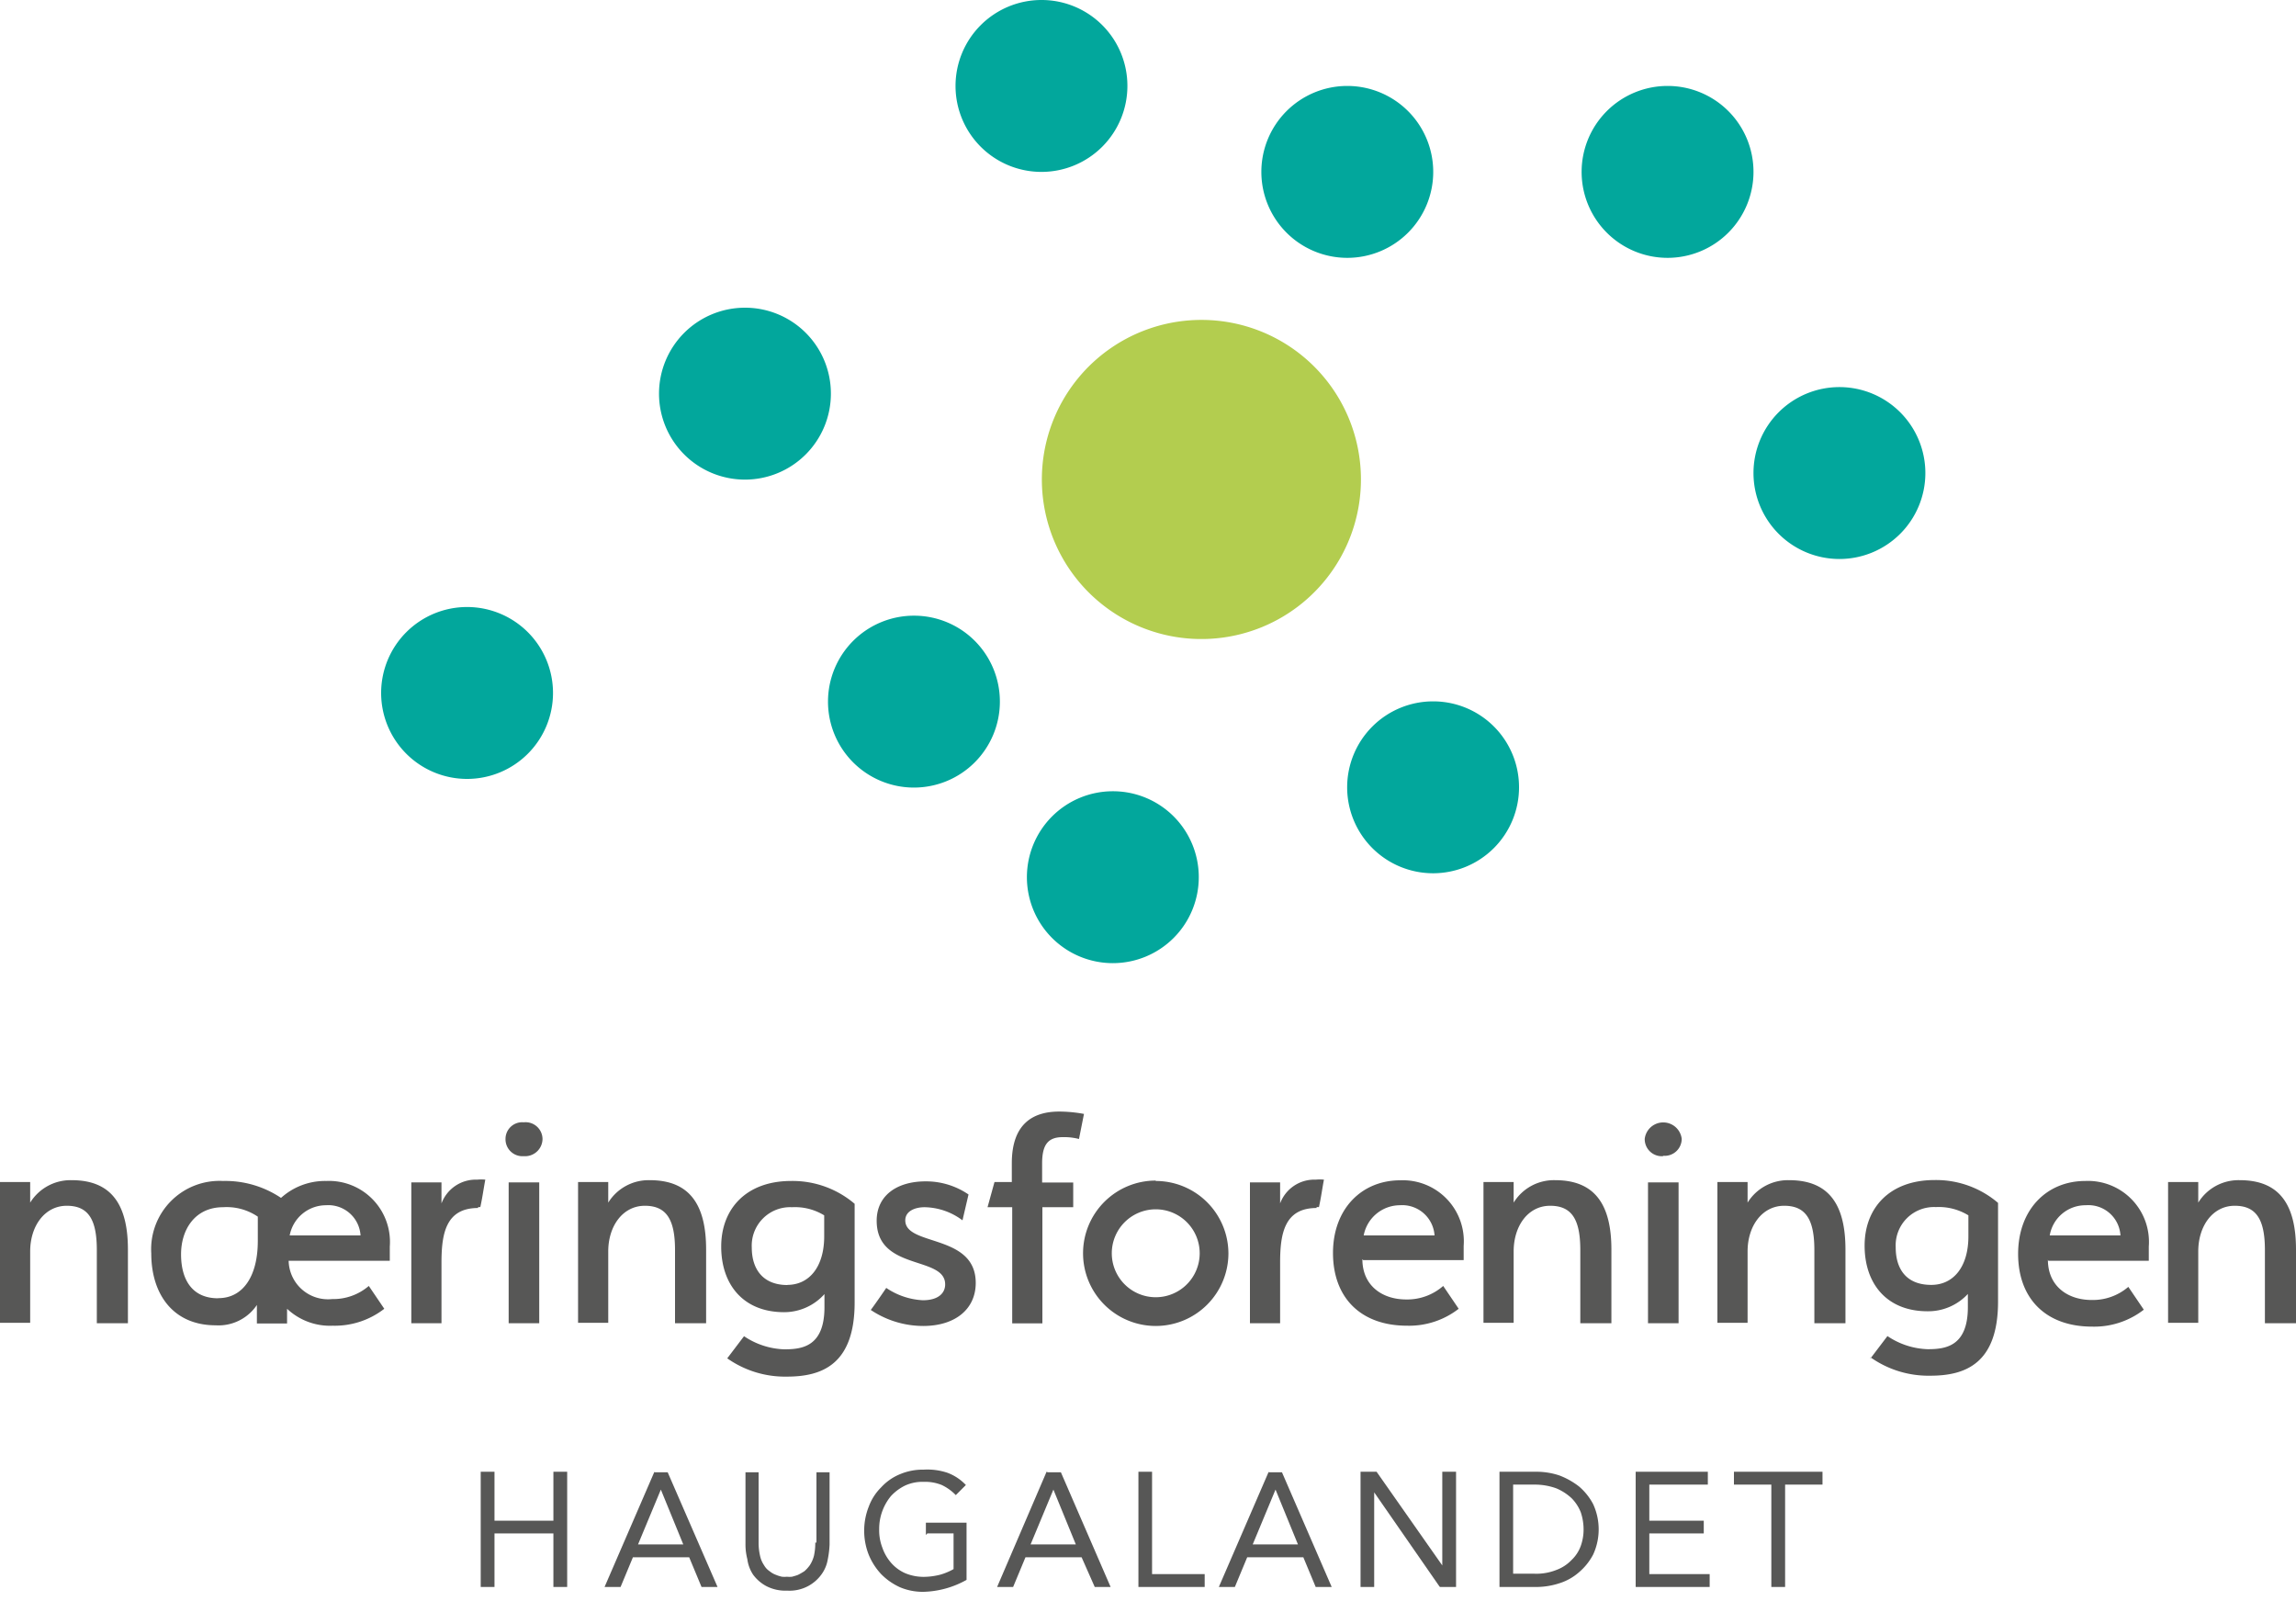
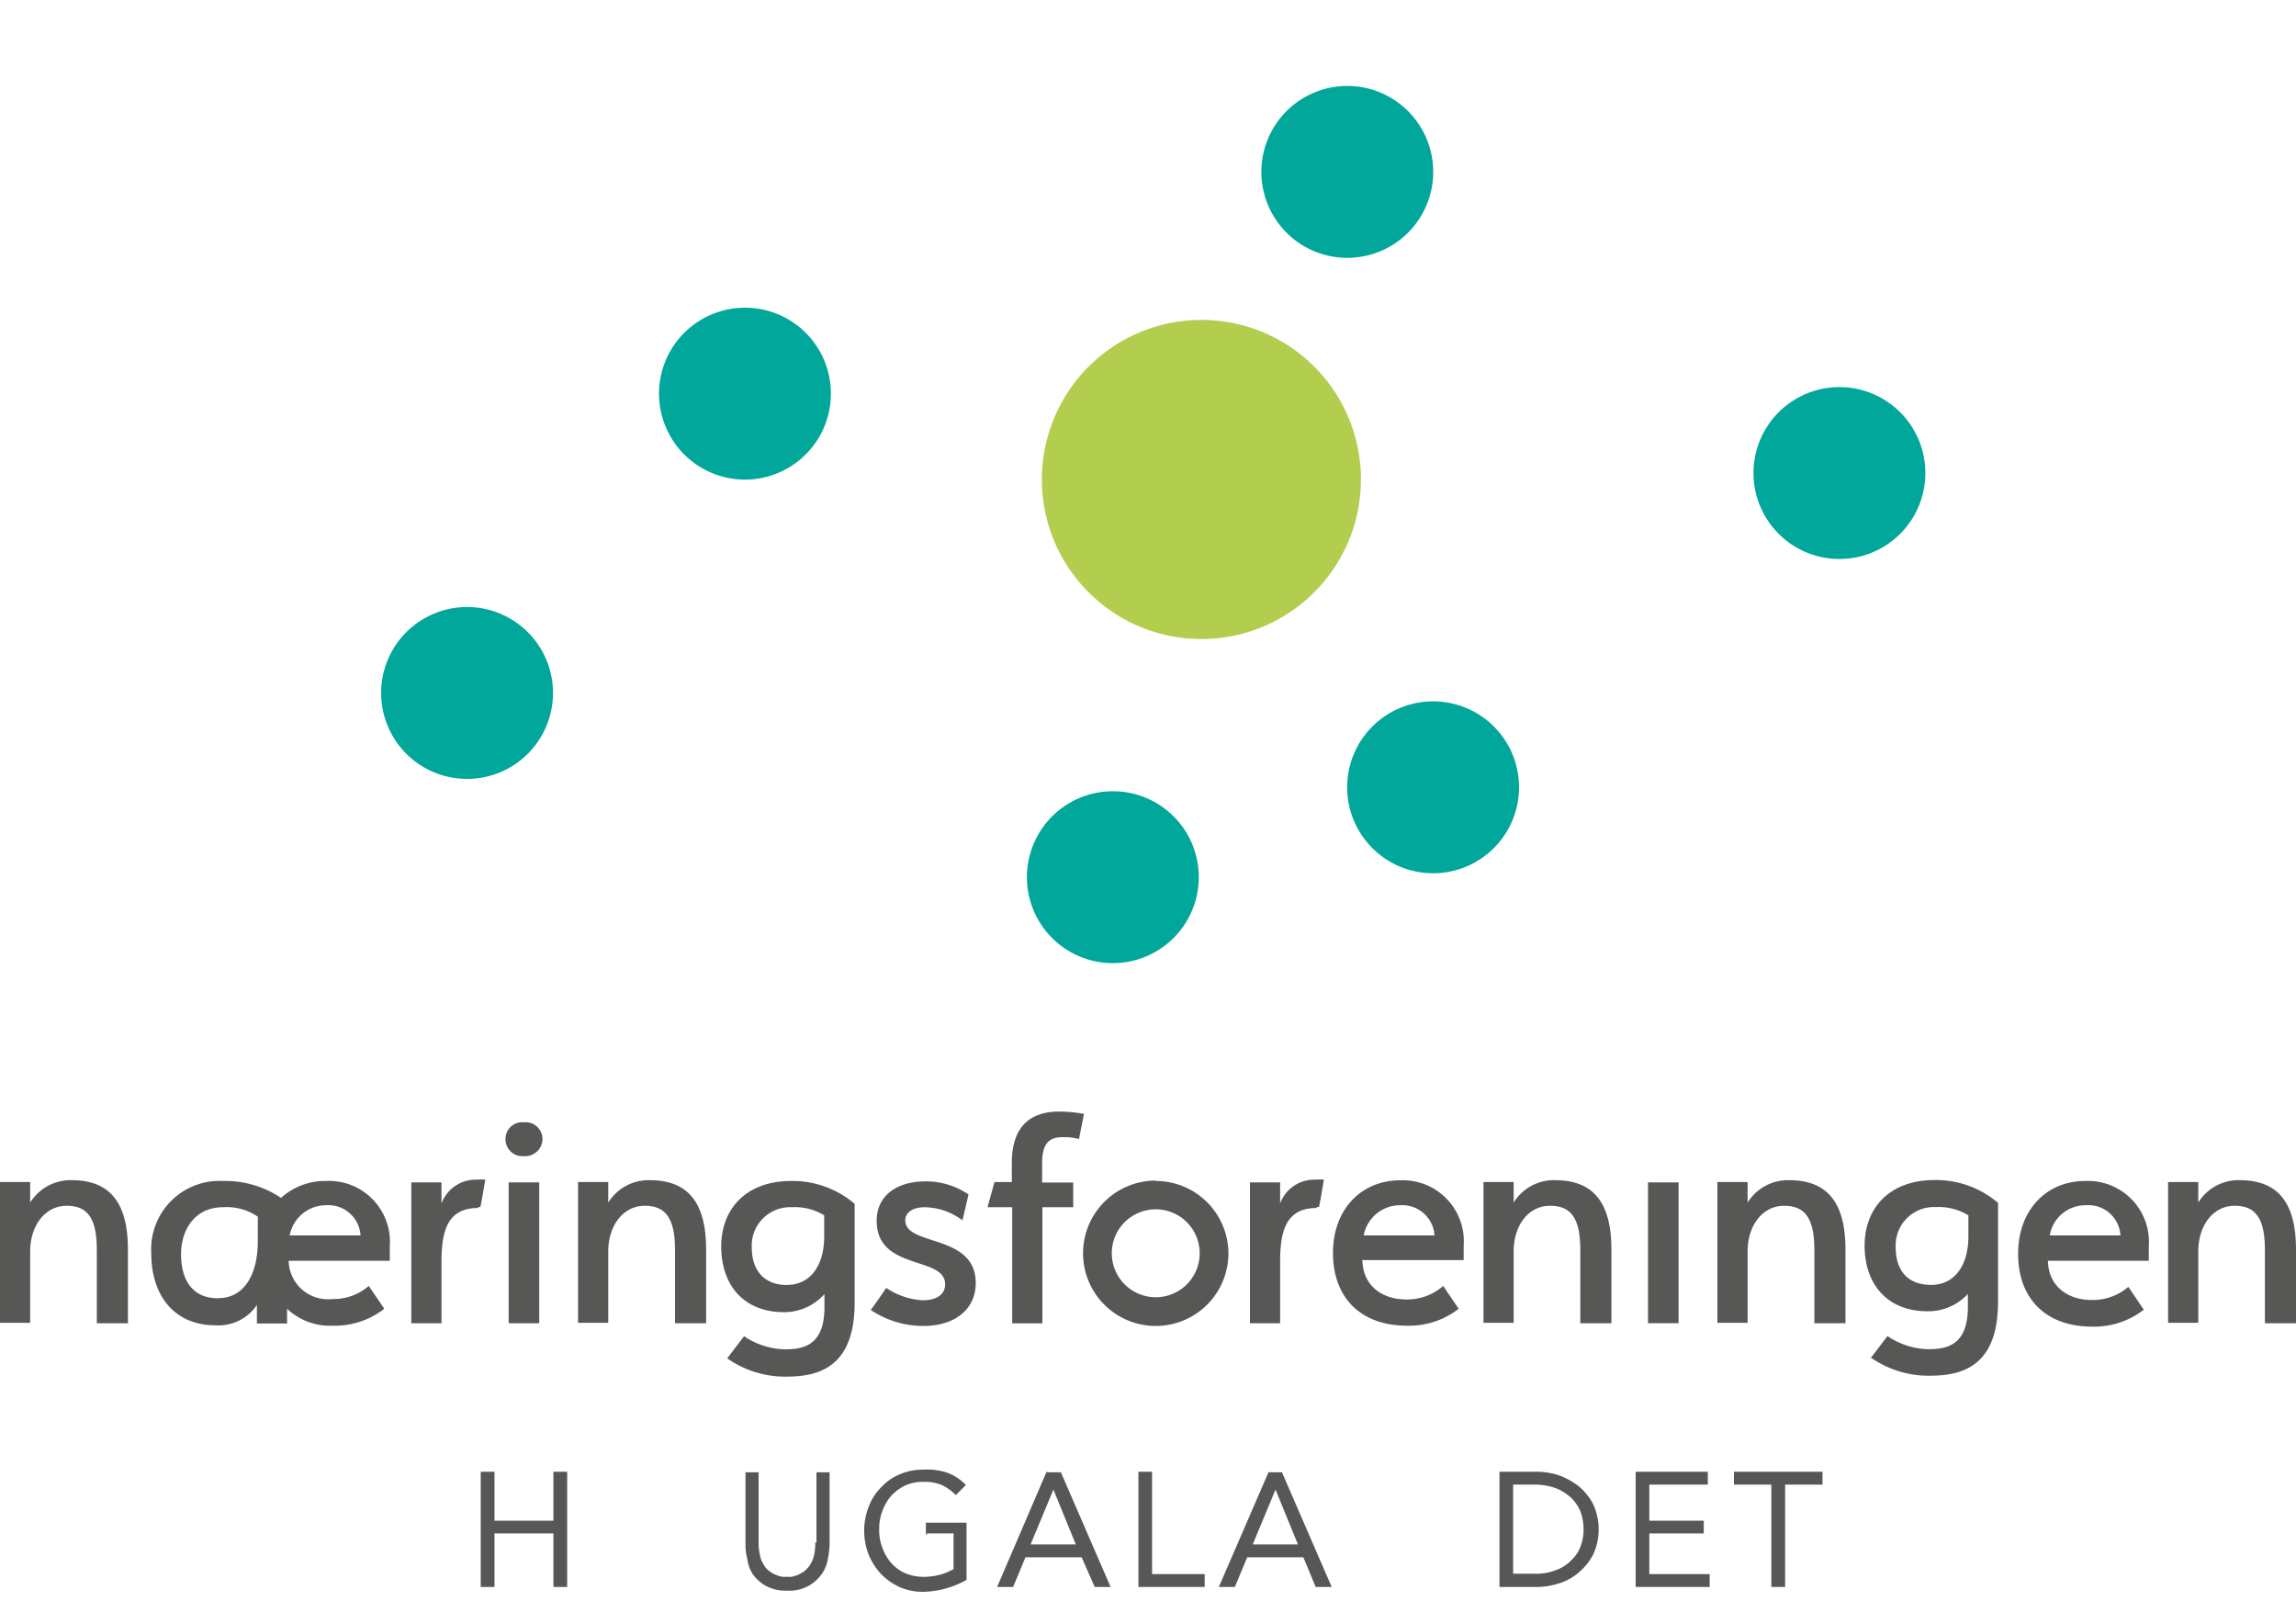
<svg xmlns="http://www.w3.org/2000/svg" id="Layer_1" data-name="Layer 1" width="175" height="122" viewBox="0 0 175 122">
  <defs>
    <style>.cls-1{fill:#575756;}.cls-2{fill:#02a79c;}.cls-3{fill:#b3cd4f;}</style>
  </defs>
  <title>design-elementer-20180121</title>
  <path class="cls-1" d="M88.09,98.86a3.35,3.35,0,1,1,3.35-3.35,3.35,3.35,0,0,1-3.35,3.35m0-8.89a5.54,5.54,0,1,0,5.54,5.54A5.54,5.54,0,0,0,88.09,90" />
  <path class="cls-1" d="M7.38,100.84V95.27c0-2.3-.62-3.38-2.29-3.38S2.3,93.42,2.3,95.37v5.44H0V90.08H2.3v1.57a3.62,3.62,0,0,1,3.17-1.71c3.06,0,4.28,1.91,4.28,5.29v5.61Z" />
  <path class="cls-1" d="M22.08,94.15h5.4a2.46,2.46,0,0,0-2.64-2.3,2.82,2.82,0,0,0-2.76,2.3m-5.43,4.78c1.85,0,3-1.64,3-4.36V92.72A4.22,4.22,0,0,0,17,92c-2.12,0-3.2,1.68-3.2,3.59s.83,3.35,2.82,3.35M22,96A3,3,0,0,0,25.32,99a4.15,4.15,0,0,0,2.79-1l1.18,1.74a6.15,6.15,0,0,1-3.93,1.29,4.77,4.77,0,0,1-3.48-1.29v1.12h-2.3V99.45A3.52,3.52,0,0,1,16.44,101c-3.24,0-4.91-2.37-4.91-5.47A5.21,5.21,0,0,1,17,90a7.61,7.61,0,0,1,4.42,1.29A5,5,0,0,1,24.87,90a4.65,4.65,0,0,1,4.84,5c0,.49,0,1.08,0,1.08H22Z" />
  <path class="cls-1" d="M36.44,92.06c-2.44,0-2.79,1.92-2.79,4.15v4.63h-2.3V90.11h2.3v1.6a2.79,2.79,0,0,1,2.72-1.81,3.23,3.23,0,0,1,.62,0c-.14.73-.21,1.32-.38,2.09h-.17Z" />
  <path class="cls-1" d="M38.77,90.11H41.1v10.73H38.77Zm1.15-2a1.29,1.29,0,0,1-1.39-1.32,1.27,1.27,0,0,1,1.39-1.26,1.29,1.29,0,0,1,1.43,1.29,1.33,1.33,0,0,1-1.43,1.29" />
  <path class="cls-1" d="M51.45,100.84V95.27c0-2.3-.63-3.38-2.3-3.38s-2.79,1.53-2.79,3.48v5.44h-2.3V90.08h2.3v1.57a3.62,3.62,0,0,1,3.17-1.71c3.07,0,4.29,1.91,4.29,5.29v5.61Z" />
  <path class="cls-1" d="M60,97.92c1.7,0,2.82-1.4,2.82-3.7v-1.6A4.26,4.26,0,0,0,60.37,92a2.93,2.93,0,0,0-3.07,3.07c0,1.64.84,2.86,2.72,2.86m-4.6,5.6,1.29-1.7a5.81,5.81,0,0,0,3.06,1c1.33,0,3.07-.18,3.07-3.21v-1A4.12,4.12,0,0,1,59.77,100c-3.13,0-4.8-2.12-4.8-5s1.91-5,5.33-5a7.29,7.29,0,0,1,4.84,1.74v7.52c0,4.74-2.51,5.65-5.16,5.65a7.64,7.64,0,0,1-4.56-1.4" />
  <path class="cls-1" d="M73.36,93a4.93,4.93,0,0,0-2.89-1c-.7,0-1.47.28-1.47,1,0,2,5.37,1,5.37,4.77,0,2-1.57,3.28-4,3.28a7.2,7.2,0,0,1-4-1.22c.42-.56,1.18-1.68,1.18-1.68a5.44,5.44,0,0,0,2.79.94c1.15,0,1.7-.52,1.7-1.21,0-2.2-5.22-1-5.22-4.85,0-1.91,1.53-3,3.73-3a5.72,5.72,0,0,1,3.27,1Z" />
  <path class="cls-1" d="M82.24,86.8A4.56,4.56,0,0,0,81,86.66c-1.11,0-1.57.56-1.57,2v1.46h2.37V92H79.45v8.85h-2.3V92H75.27l.53-1.92h1.32V88.65c0-3,1.6-3.94,3.62-3.94a10.59,10.59,0,0,1,1.88.18Z" />
  <path class="cls-1" d="M100.35,92.06c-2.43,0-2.78,1.92-2.78,4.15v4.63h-2.3V90.11h2.3v1.6a2.78,2.78,0,0,1,2.71-1.81,3.28,3.28,0,0,1,.63,0c-.14.73-.21,1.32-.38,2.09h-.18v0Z" />
  <path class="cls-1" d="M103.94,94.15h5.4a2.47,2.47,0,0,0-2.65-2.3,2.82,2.82,0,0,0-2.75,2.3m-.1,1.81c0,2,1.49,3.07,3.34,3.07A4.15,4.15,0,0,0,110,98l1.18,1.74a6.15,6.15,0,0,1-3.93,1.29c-3.56,0-5.65-2.16-5.65-5.54s2.2-5.54,5.12-5.54a4.65,4.65,0,0,1,4.84,5c0,.49,0,1.08,0,1.08h-7.66Z" />
  <path class="cls-1" d="M120.45,100.84V95.27c0-2.3-.62-3.38-2.3-3.38s-2.78,1.53-2.78,3.48v5.44h-2.3V90.08h2.3v1.57a3.6,3.6,0,0,1,3.17-1.71c3.06,0,4.28,1.91,4.28,5.29v5.61Z" />
-   <path class="cls-1" d="M125.61,90.11h2.33v10.73h-2.33Zm1.15-2a1.3,1.3,0,0,1-1.4-1.32,1.42,1.42,0,0,1,2.82,0,1.3,1.3,0,0,1-1.42,1.29" />
+   <path class="cls-1" d="M125.61,90.11h2.33v10.73h-2.33Zm1.15-2" />
  <path class="cls-1" d="M138.29,100.84V95.27c0-2.3-.63-3.38-2.3-3.38s-2.79,1.53-2.79,3.48v5.44h-2.3V90.08h2.3v1.57a3.62,3.62,0,0,1,3.17-1.71c3.07,0,4.29,1.91,4.29,5.29v5.61Z" />
  <path class="cls-1" d="M147.2,97.92c1.71,0,2.83-1.4,2.83-3.7v-1.6a4.31,4.31,0,0,0-2.48-.63,2.92,2.92,0,0,0-3.06,3.07c0,1.64.8,2.86,2.71,2.86m-4.63,5.6,1.29-1.7a5.81,5.81,0,0,0,3.06,1c1.33,0,3.07-.18,3.07-3.21v-1a4.12,4.12,0,0,1-3.07,1.32c-3.13,0-4.8-2.12-4.8-5s1.91-5,5.33-5a7.26,7.26,0,0,1,4.84,1.74v7.52c0,4.74-2.51,5.65-5.16,5.65a7.64,7.64,0,0,1-4.56-1.4" />
  <path class="cls-1" d="M156.23,94.15h5.39a2.45,2.45,0,0,0-2.64-2.3,2.76,2.76,0,0,0-2.75,2.3M156.09,96c0,2,1.49,3.07,3.34,3.07a4.15,4.15,0,0,0,2.79-1l1.18,1.74a6.16,6.16,0,0,1-3.94,1.29c-3.55,0-5.64-2.16-5.64-5.54S156,90,158.94,90a4.65,4.65,0,0,1,4.84,5c0,.49,0,1.08,0,1.08h-7.66Z" />
  <path class="cls-1" d="M172.63,100.84V95.27c0-2.3-.63-3.38-2.3-3.38s-2.78,1.53-2.78,3.48v5.44h-2.3V90.08h2.3v1.57a3.6,3.6,0,0,1,3.17-1.71c3.06,0,4.28,1.91,4.28,5.29v5.61Z" />
  <path class="cls-2" d="M115.78,60a6.55,6.55,0,1,1-6.54-6.55A6.54,6.54,0,0,1,115.78,60" />
  <path class="cls-3" d="M103.73,36.54A12.16,12.16,0,1,1,91.58,24.38a12.15,12.15,0,0,1,12.15,12.16" />
  <path class="cls-2" d="M91.37,66.84a6.55,6.55,0,1,1-6.55-6.54,6.54,6.54,0,0,1,6.55,6.54" />
-   <path class="cls-2" d="M76.21,53.47a6.55,6.55,0,1,1-6.54-6.55,6.54,6.54,0,0,1,6.54,6.55" />
  <path class="cls-2" d="M42.15,52.81a6.55,6.55,0,1,1-6.55-6.55,6.55,6.55,0,0,1,6.55,6.55" />
  <path class="cls-2" d="M63.33,30a6.55,6.55,0,1,1-6.55-6.55A6.54,6.54,0,0,1,63.33,30" />
-   <path class="cls-2" d="M85.93,6.55A6.55,6.55,0,1,1,79.38,0a6.54,6.54,0,0,1,6.55,6.55" />
  <path class="cls-2" d="M109.24,13.1a6.55,6.55,0,1,1-6.55-6.55,6.55,6.55,0,0,1,6.55,6.55" />
-   <path class="cls-2" d="M133.65,13.1a6.55,6.55,0,1,1-6.54-6.55,6.54,6.54,0,0,1,6.54,6.55" />
  <path class="cls-2" d="M146.75,36.05a6.55,6.55,0,1,1-6.55-6.55,6.55,6.55,0,0,1,6.55,6.55" />
  <polygon class="cls-1" points="42.18 115.89 37.69 115.89 37.69 112.16 36.64 112.16 36.64 120.94 37.69 120.94 37.69 116.86 42.18 116.86 42.18 120.94 43.23 120.94 43.23 112.16 42.18 112.16 42.18 115.89" />
-   <path class="cls-1" d="M49.88,112.16l-3.8,8.78H47.3l.94-2.26h4.29l.94,2.26h1.22l-3.8-8.74h-1Zm2.2,5.54H48.63l1.74-4.18Z" />
  <path class="cls-1" d="M62.14,117.56a4.45,4.45,0,0,1-.1,1,2.42,2.42,0,0,1-.32.73,2.62,2.62,0,0,1-.41.45,5,5,0,0,1-.49.28c-.18.07-.32.1-.45.14a1.85,1.85,0,0,1-.39,0,1.8,1.8,0,0,1-.38,0,2.59,2.59,0,0,1-.45-.14,1.63,1.63,0,0,1-.49-.28,1.3,1.3,0,0,1-.42-.45,2,2,0,0,1-.31-.73,4.39,4.39,0,0,1-.11-1V112.2h-1v5.47a4.38,4.38,0,0,0,.14,1.14A2.79,2.79,0,0,0,57.4,120a3,3,0,0,0,1,.87,3.16,3.16,0,0,0,1.6.35,3,3,0,0,0,1.6-.35,3,3,0,0,0,1-.87,2.68,2.68,0,0,0,.49-1.15,7.21,7.21,0,0,0,.14-1.14V112.2h-1v5.36Z" />
  <path class="cls-1" d="M70.68,116.86h2v2.72a4.62,4.62,0,0,1-1,.42,5.24,5.24,0,0,1-1.26.17,3.65,3.65,0,0,1-1.43-.28,3.08,3.08,0,0,1-1.08-.8,3.53,3.53,0,0,1-.66-1.15,3.69,3.69,0,0,1-.24-1.39,3.93,3.93,0,0,1,.9-2.54,3.66,3.66,0,0,1,1.08-.8,3.18,3.18,0,0,1,1.43-.28,3.34,3.34,0,0,1,1.36.24,3.64,3.64,0,0,1,1,.7l.07.07.77-.77-.07-.07a3.69,3.69,0,0,0-1.36-.87A4.82,4.82,0,0,0,70.4,112a4.46,4.46,0,0,0-1.81.35,4,4,0,0,0-1.43,1,4,4,0,0,0-.94,1.46,5,5,0,0,0,0,3.69,4.88,4.88,0,0,0,.94,1.46,4.79,4.79,0,0,0,1.43,1,4.46,4.46,0,0,0,1.81.35,7.06,7.06,0,0,0,3.27-.91l0,0v-4.36h-3.1v.94Z" />
  <path class="cls-1" d="M79.77,112.16,76,120.94h1.22l.94-2.26h4.28l1,2.26h1.21l-3.79-8.74h-1ZM82,117.7H78.55l1.74-4.18Z" />
  <polygon class="cls-1" points="87.81 112.16 86.77 112.16 86.77 120.94 91.82 120.94 91.82 119.96 87.81 119.96 87.81 112.16" />
  <path class="cls-1" d="M96.7,112.16l-3.8,8.78h1.22l.94-2.26h4.28l.94,2.26h1.22l-3.79-8.74h-1Zm2.23,5.54H95.48l1.74-4.18Z" />
-   <polygon class="cls-1" points="109.93 119.3 104.95 112.2 104.92 112.16 103.7 112.16 103.7 120.94 104.74 120.94 104.74 113.73 109.72 120.91 109.76 120.94 110.98 120.94 110.98 112.16 109.93 112.16 109.93 119.3" />
  <path class="cls-1" d="M120.35,113.28a5.79,5.79,0,0,0-1.5-.84,5.54,5.54,0,0,0-1.64-.28h-2.92v8.78h2.92a5.7,5.7,0,0,0,1.64-.28,4.14,4.14,0,0,0,1.5-.84,4.57,4.57,0,0,0,1.08-1.35,4.6,4.6,0,0,0,0-3.84A4.53,4.53,0,0,0,120.35,113.28Zm.35,3.27a3.73,3.73,0,0,1-.21,1.25,2.76,2.76,0,0,1-.7,1.08,3.07,3.07,0,0,1-1.18.77,4.14,4.14,0,0,1-1.68.28h-1.6v-6.79h1.6a4.85,4.85,0,0,1,1.68.28,3.93,3.93,0,0,1,1.18.76,3.18,3.18,0,0,1,.7,1.08A4.15,4.15,0,0,1,120.7,116.55Z" />
  <polygon class="cls-1" points="125.71 116.86 129.86 116.86 129.86 115.89 125.71 115.89 125.71 113.14 130.17 113.14 130.17 112.16 124.67 112.16 124.67 120.94 130.31 120.94 130.31 119.96 125.71 119.96 125.71 116.86" />
  <polygon class="cls-1" points="132.16 112.16 132.16 113.14 135.01 113.14 135.01 120.94 136.06 120.94 136.06 113.14 138.91 113.14 138.91 112.16 132.16 112.16" />
</svg>